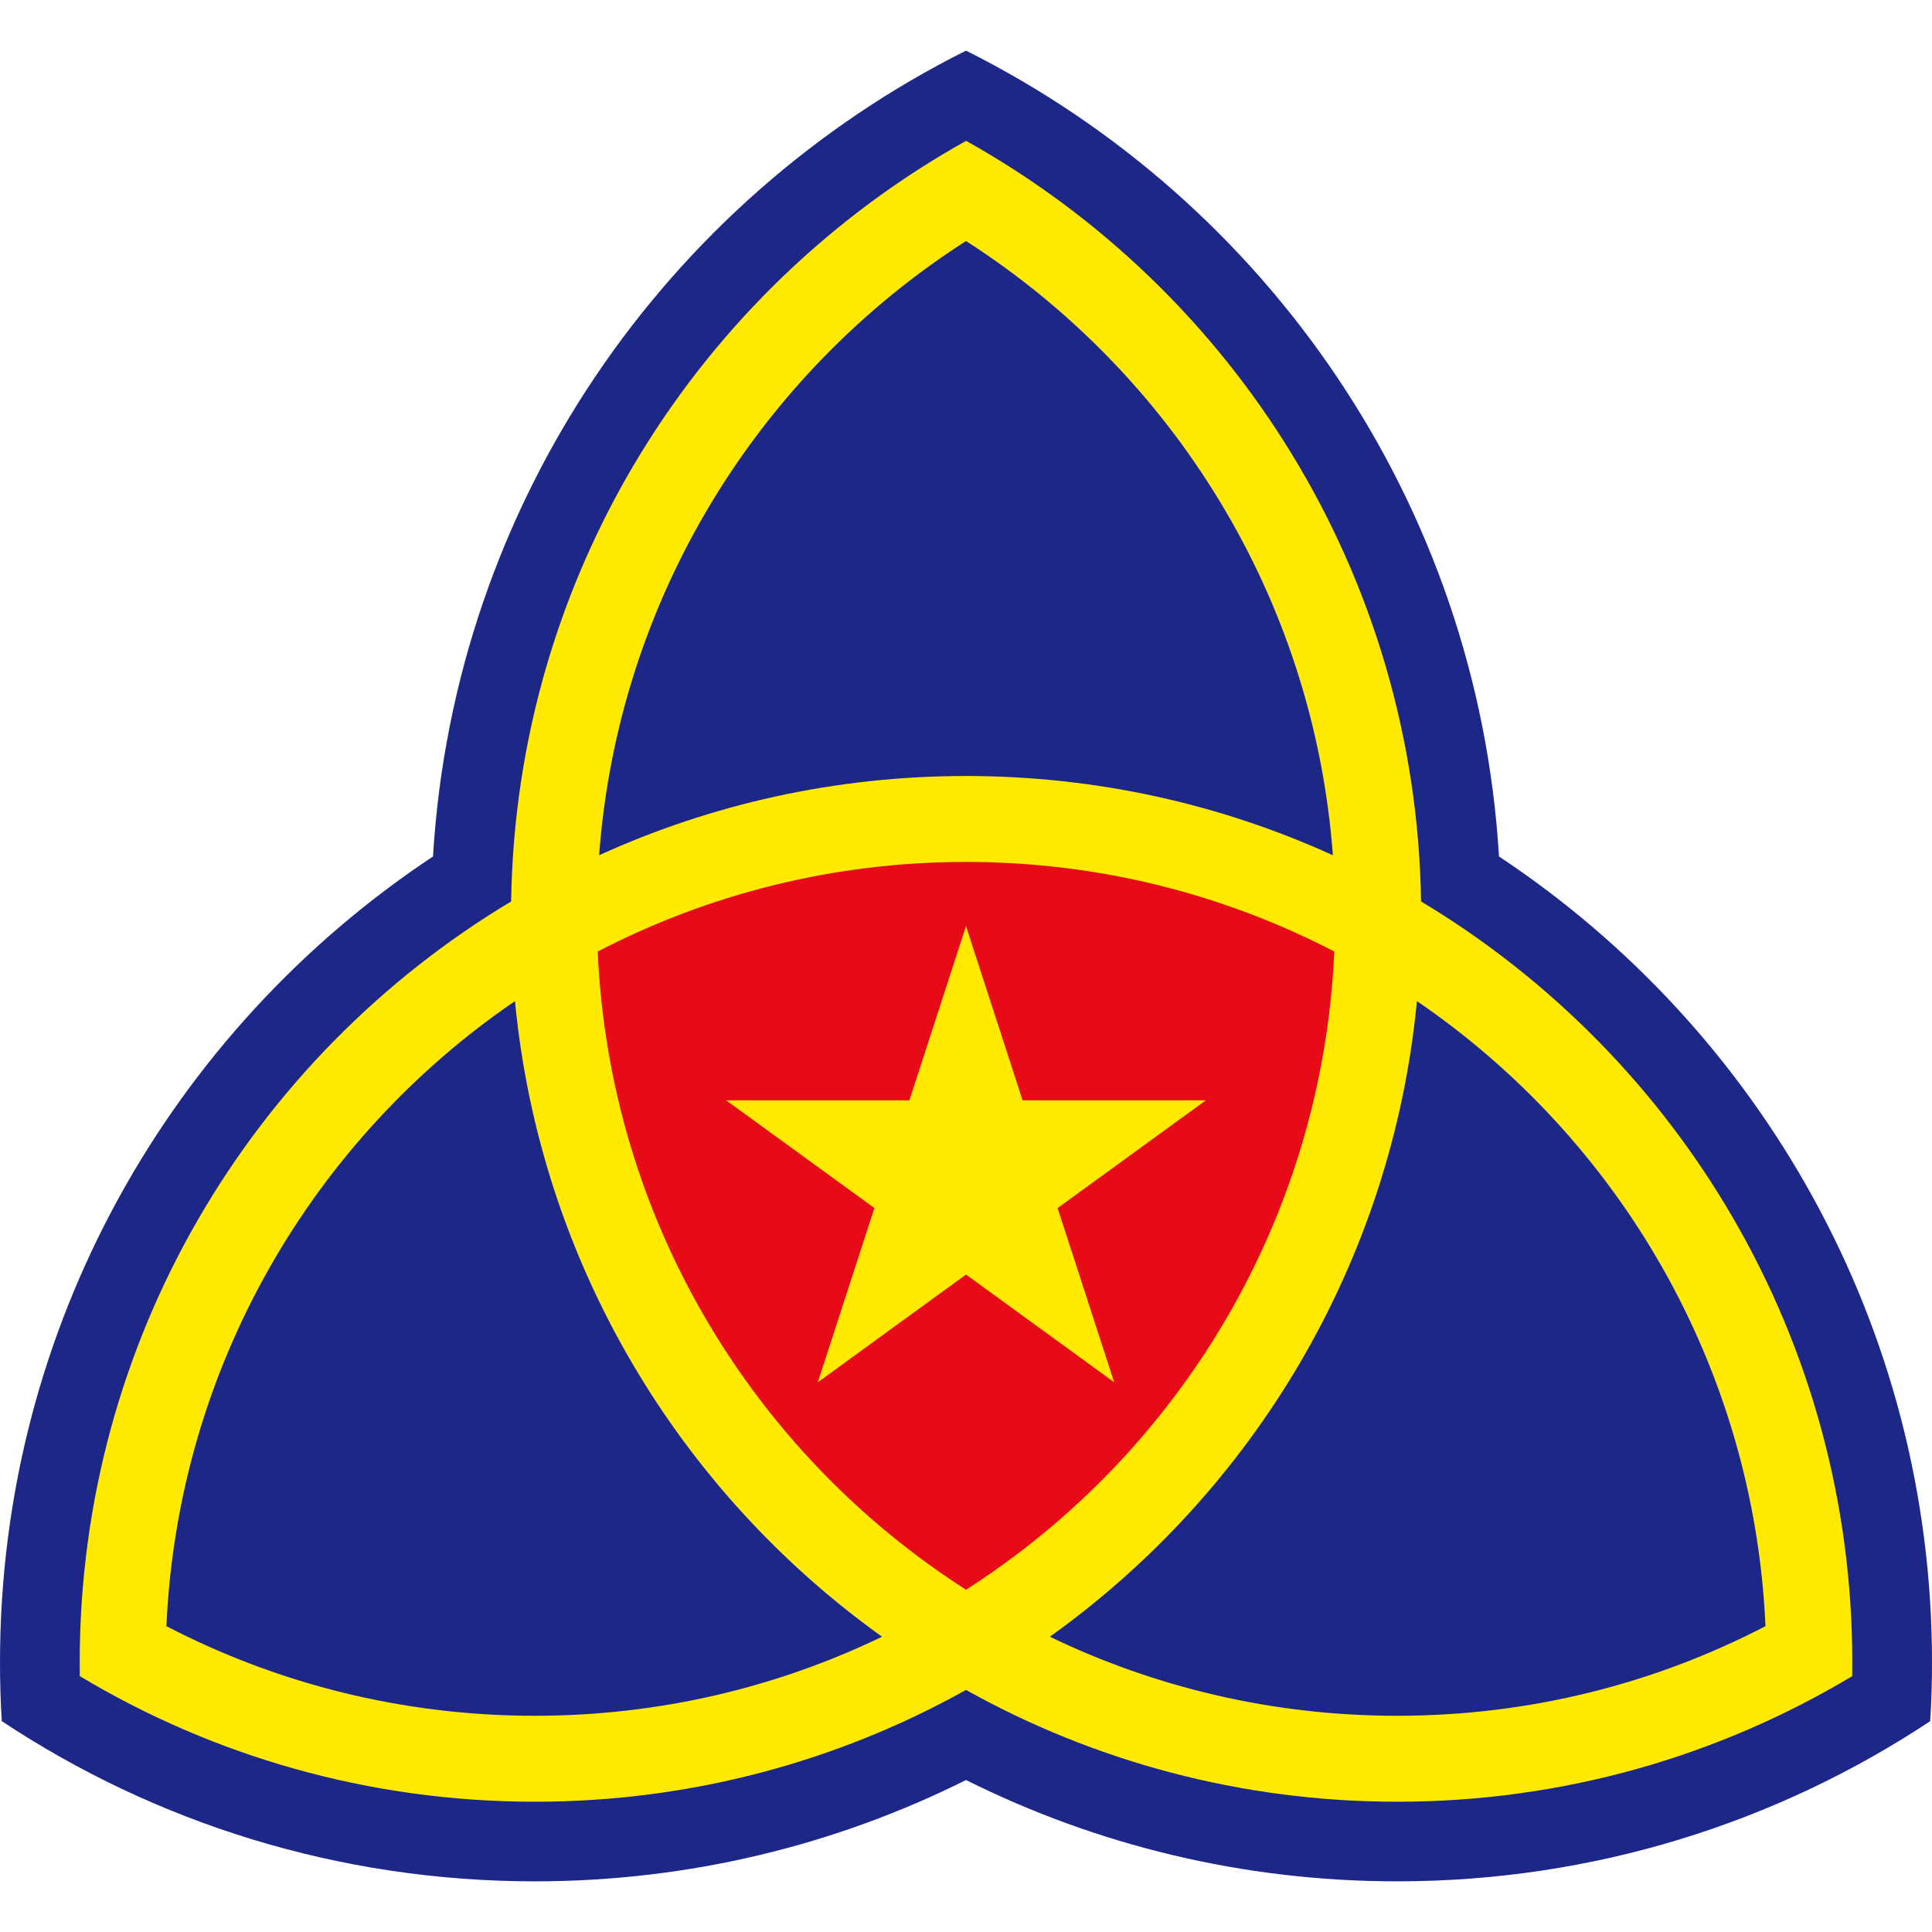
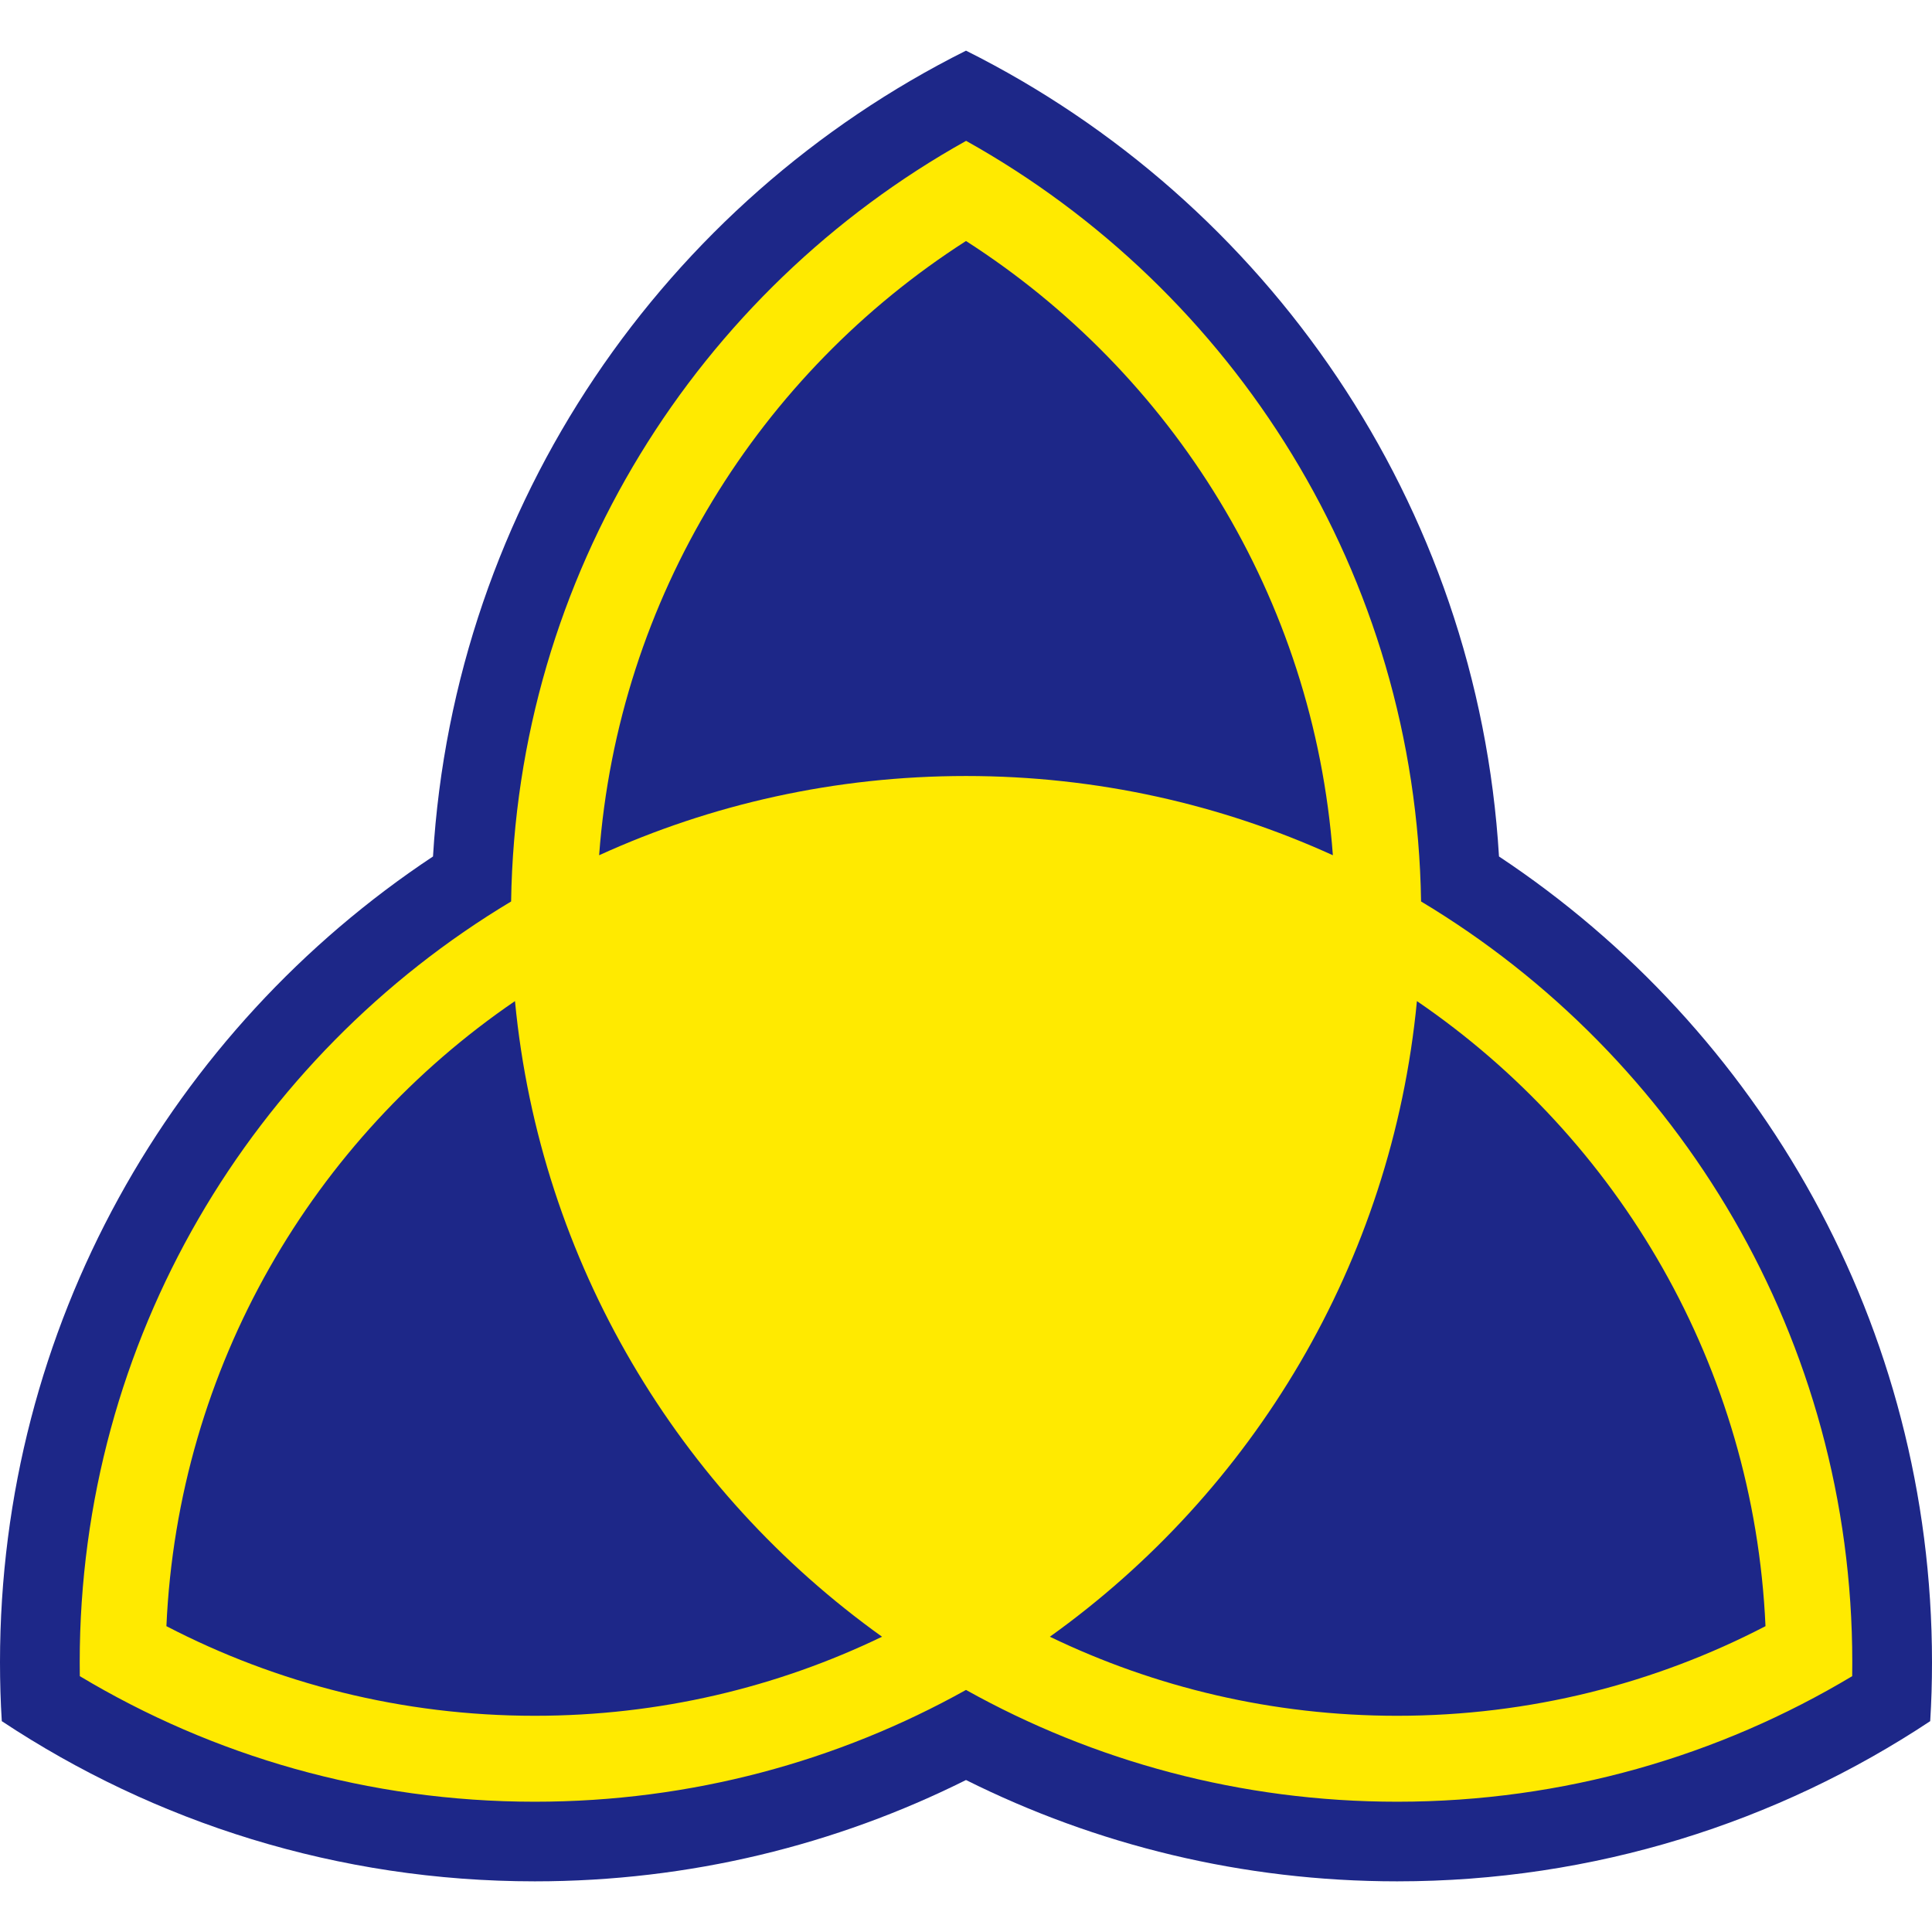
<svg xmlns="http://www.w3.org/2000/svg" version="1.1" id="레이어_1" x="0px" y="0px" viewBox="0 0 2048 2048" style="enable-background:new 0 0 2048 2048;" xml:space="preserve">
  <style type="text/css">
	.st0{fill:#1D2788;}
	.st1{fill:#FFEA00;}
	.st2{fill:#E60B16;}
</style>
  <g id="XMLID_1_">
    <g>
      <path class="st0" d="M2048,1762.1c0,20.9-0.6,41.7-1.9,62.4c-161.9,107.3-356.2,169.8-565,169.8c-164.3,0-319.5-38.7-457.1-107.4    c-137.6,68.7-292.8,107.4-457.1,107.4c-208.8,0-403.1-62.5-565-169.8c-1.3-20.6-1.9-41.4-1.9-62.4c0-356.7,182.4-670.8,459-854.2    c22.5-374.7,246.5-695,565-854.2c318.5,159.2,542.5,479.5,565,854.2C1865.6,1091.3,2048,1405.4,2048,1762.1z" />
      <path class="st1" d="M1963.5,1762.1c0,4.9-0.1,9.8-0.1,14.7c-141,84.5-306,133.1-482.3,133.1c-165.9,0-321.8-43-457.1-118.5    c-135.3,75.5-291.2,118.5-457.1,118.5c-176.3,0-341.3-48.6-482.3-133.1c-0.1-4.9-0.1-9.8-0.1-14.7    c0-342.6,183.3-642.3,457.3-806.5c5.3-346.8,198.5-648,482.3-806.3c283.8,158.4,477,459.6,482.3,806.3    C1780.2,1119.8,1963.5,1419.6,1963.5,1762.1z M1871.5,1723.8c-12.3-275.4-155.7-516.6-369.5-662.6    c-26.6,277.6-174,519.9-389.1,673.8c111.4,53.7,236.2,83.8,368.1,83.8C1621.9,1818.8,1754.7,1784.5,1871.5,1723.8z M1412.9,906.6    c-20.3-273.5-170.4-511-388.9-651.1C805.5,395.6,655.4,633.1,635.1,906.6c118.5-54,250.2-84,388.9-84S1294.4,852.7,1412.9,906.6z     M566.9,1818.8c131.9,0,256.8-30.1,368.1-83.8c-215-153.9-362.5-396.2-389.1-673.8c-213.7,146-357.2,387.3-369.5,662.6    C293.3,1784.5,426.1,1818.8,566.9,1818.8z" />
-       <path class="st2" d="M1414.4,1008.7L1414.4,1008.7c-12.6,284.3-165.1,532.2-390.4,676.5c-225.3-144.3-377.8-392.2-390.4-676.5    c116.9-60.7,249.6-95,390.4-95S1297.5,948,1414.4,1008.7z M1121.1,1280.6l157.2-114.2H1084l-60-184.7l-60,184.7H769.7l157.2,114.2    l-60,184.7l157.1-114.2l157.1,114.2L1121.1,1280.6z" />
    </g>
  </g>
</svg>